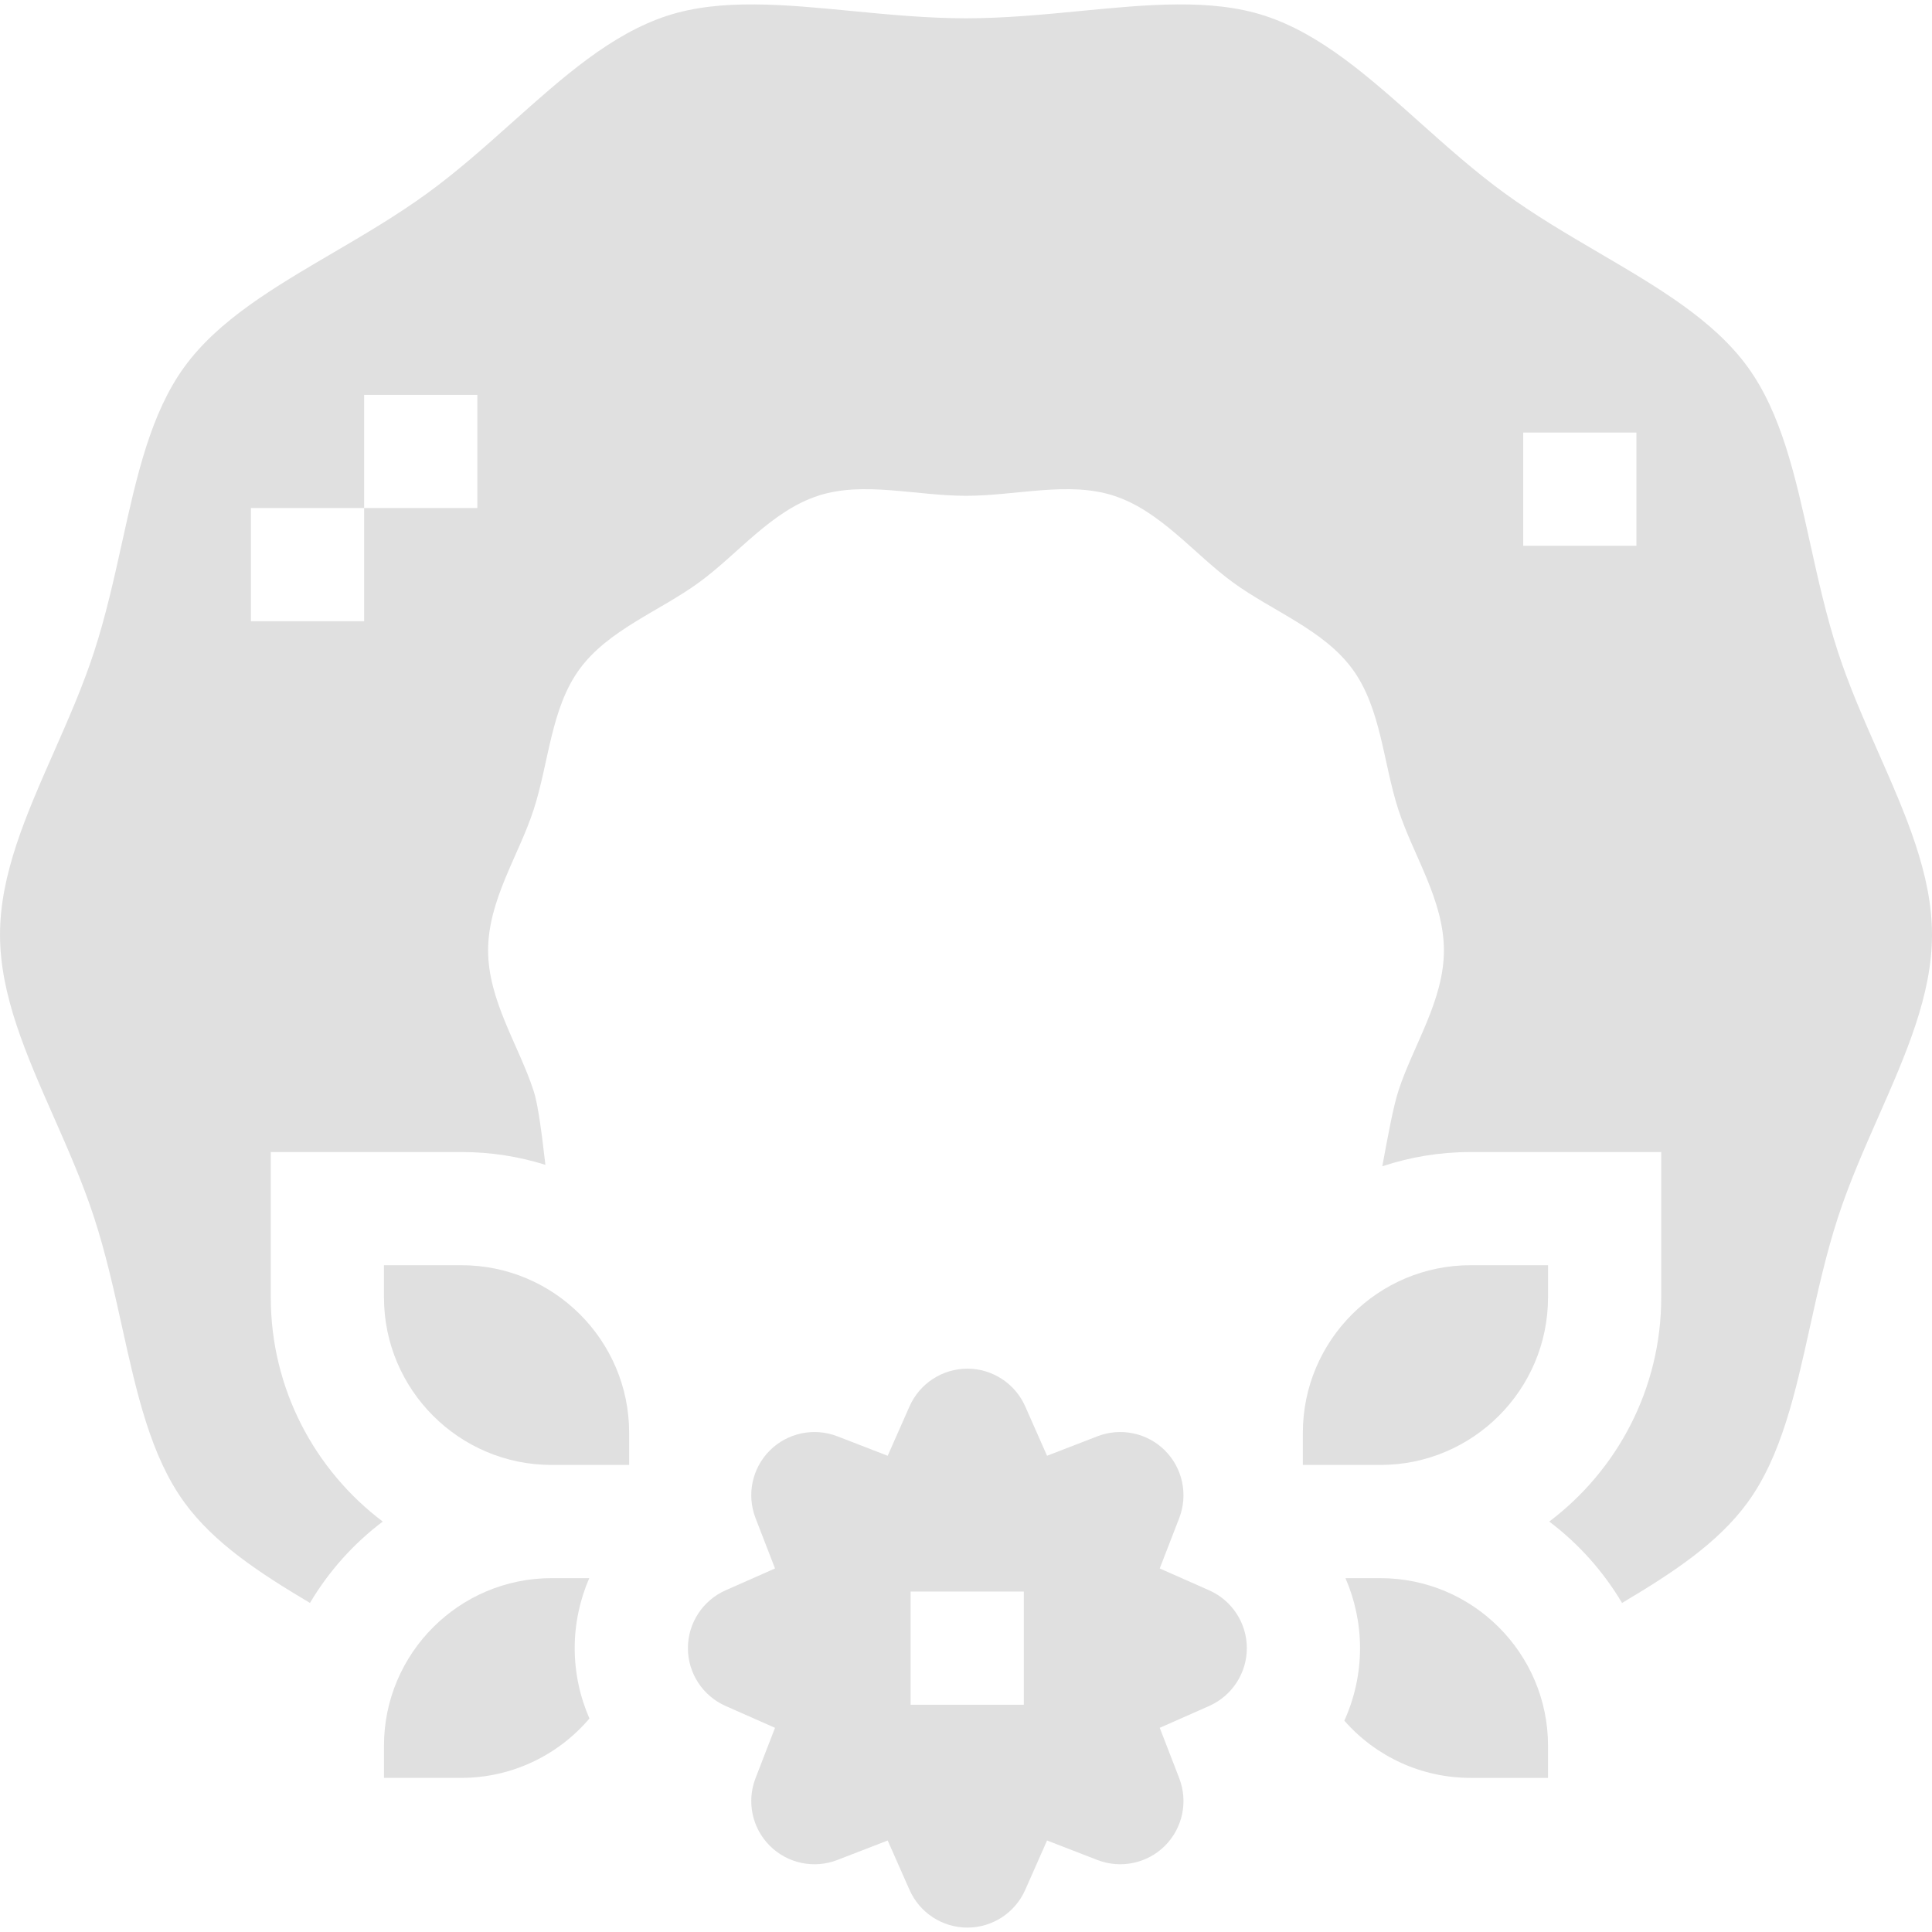
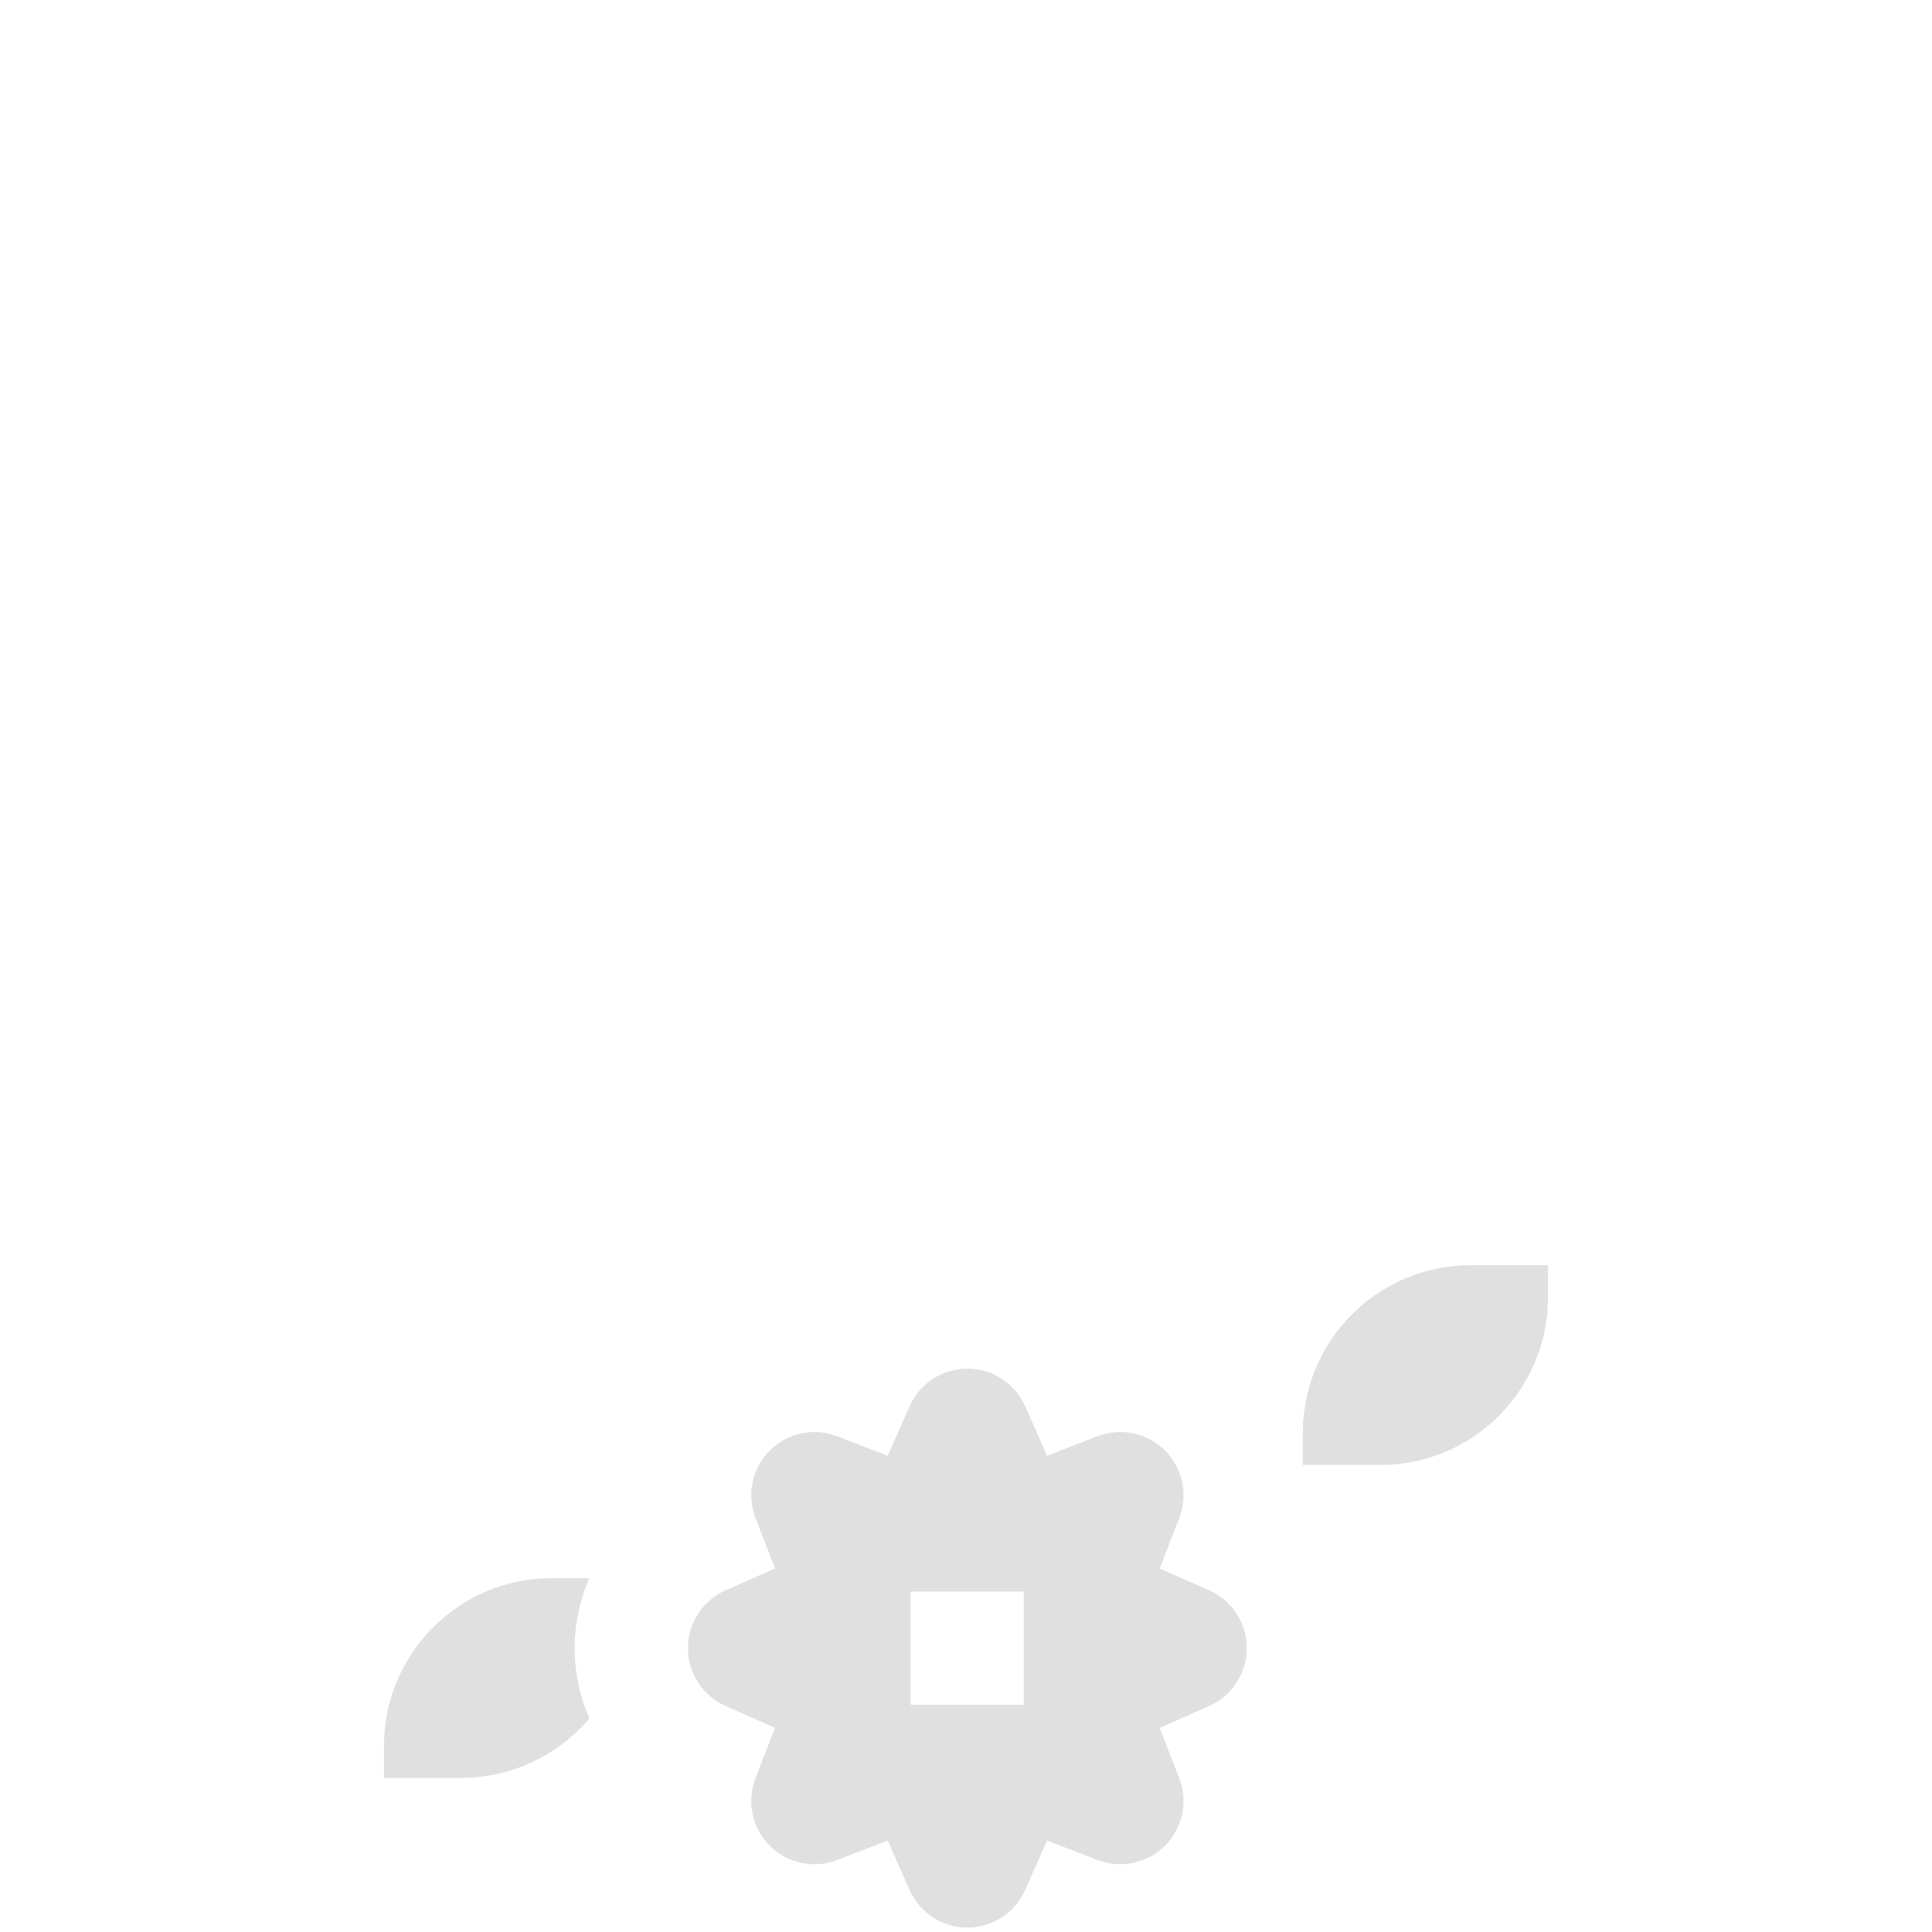
<svg xmlns="http://www.w3.org/2000/svg" id="Capa_1" enable-background="new 0 0 512 512" height="70" viewBox="0 0 512 512" width="70">
  <g>
    <path d="m320.428 421.444-13.087-5.786 5.163-13.345c2.395-6.192.914-13.222-3.772-17.909-4.687-4.687-11.718-6.167-17.909-3.772l-13.345 5.163-5.786-13.088c-2.684-6.071-8.701-9.995-15.329-9.995s-12.646 3.923-15.331 9.996l-5.786 13.087-13.345-5.163c-6.19-2.396-13.221-.915-17.908 3.772-4.686 4.687-6.167 11.716-3.771 17.909l5.163 13.345-13.087 5.786c-6.072 2.685-9.996 8.702-9.996 15.33s3.924 12.646 9.996 15.331l13.087 5.786-5.163 13.345c-2.396 6.192-.915 13.221 3.772 17.908 4.687 4.686 11.717 6.168 17.908 3.771l13.345-5.163 5.786 13.087c2.685 6.072 8.703 9.996 15.331 9.996s12.646-3.923 15.329-9.995l5.785-13.088 13.346 5.163c6.194 2.394 13.222.915 17.909-3.771 4.687-4.687 6.167-11.716 3.772-17.908l-5.163-13.345 13.087-5.786c6.072-2.685 9.996-8.703 9.996-15.331s-3.925-12.646-9.997-15.33zm-49.106 30.329h-30v-30h30z" fill="#E0E0E0" />
    <path d="m156.204 455.42c-2.519-5.78-3.903-12.102-3.903-18.647 0-6.506 1.368-12.794 3.859-18.547h-9.981c-24.495 0-44.422 19.928-44.422 44.422v8.506h20.555c13.15.001 25.527-5.884 33.892-15.734z" fill="#E0E0E0" />
-     <path d="m512 247.695c0-16.017-6.918-31.708-14.241-48.322-3.812-8.648-7.755-17.59-10.729-26.749-3.094-9.528-5.259-19.319-7.353-28.789-3.9-17.639-7.585-34.3-16.547-46.615-9.062-12.45-23.779-21.077-39.362-30.21-8.351-4.895-16.986-9.957-25.032-15.812-7.93-5.771-15.315-12.368-22.458-18.747-13.51-12.066-26.271-23.464-41.146-28.294-14.146-4.593-31.009-2.965-48.864-1.241-9.826.949-19.987 1.93-30.269 1.93s-20.442-.981-30.269-1.93c-17.854-1.725-34.717-3.352-48.864 1.241-14.875 4.83-27.636 16.227-41.146 28.294-7.143 6.379-14.529 12.976-22.458 18.747-8.046 5.855-16.682 10.917-25.033 15.812-15.582 9.133-30.3 17.76-39.36 30.21-8.963 12.315-12.647 28.977-16.548 46.617-2.093 9.469-4.258 19.26-7.352 28.787-2.974 9.159-6.916 18.102-10.729 26.75-7.323 16.613-14.24 32.305-14.24 48.321s6.917 31.708 14.241 48.321c3.813 8.648 7.755 17.591 10.729 26.75 3.094 9.527 5.259 19.318 7.353 28.787 3.9 17.64 7.584 34.301 16.547 46.617 7.869 10.812 20.006 18.741 33.27 26.623 4.975-8.384 11.541-15.716 19.29-21.566-18.009-13.596-29.674-35.17-29.674-59.422v-38.506h50.555c7.737 0 15.201 1.19 22.222 3.391-.912-7.712-1.842-15.65-3.126-19.607-3.905-12.027-12.059-23.906-12.059-37.235 0-13.328 8.154-25.207 12.059-37.234 4.047-12.465 4.572-26.84 12.122-37.215 7.626-10.479 21.187-15.386 31.666-23.012 10.375-7.551 19.192-18.976 31.656-23.023 12.027-3.905 25.819.028 39.148.028 13.328 0 27.121-3.933 39.147-.028 12.465 4.047 21.282 15.473 31.657 23.023 10.479 7.626 24.04 12.533 31.666 23.012 7.551 10.375 8.075 24.75 12.122 37.215 3.905 12.027 12.059 23.906 12.059 37.235 0 13.328-8.154 25.207-12.059 37.234-1.381 4.254-2.833 12.217-4.27 19.995 7.354-2.439 15.204-3.778 23.365-3.778h50.555v38.506c0 24.252-11.665 45.827-29.674 59.422 7.749 5.85 14.315 13.182 19.29 21.566 13.264-7.882 25.402-15.811 33.271-26.623 8.962-12.314 12.646-28.976 16.547-46.615 2.094-9.469 4.259-19.261 7.353-28.789 2.974-9.159 6.916-18.101 10.729-26.749 7.325-16.615 14.243-32.307 14.243-48.323zm-385.502-113.06h-30v30h-30v-30h30v-30h30zm307.169 10h-30v-30h30z" fill="#E0E0E0" />
    <path d="m345.267 379.72v8.506h20.555c24.494 0 44.422-19.928 44.422-44.422v-8.506h-20.555c-24.495 0-44.422 19.928-44.422 44.422z" fill="#E0E0E0" />
-     <path d="m410.243 471.155v-8.506c0-24.494-19.928-44.422-44.422-44.422h-9.257c2.491 5.753 3.859 12.041 3.859 18.547 0 6.761-1.476 13.287-4.157 19.221 8.389 9.578 20.521 15.161 33.422 15.161h20.555z" fill="#E0E0E0" />
-     <path d="m166.733 379.72c0-24.494-19.928-44.422-44.422-44.422h-20.555v8.506c0 24.495 19.928 44.422 44.422 44.422h20.555z" fill="#E0E0E0" />
  </g>
</svg>